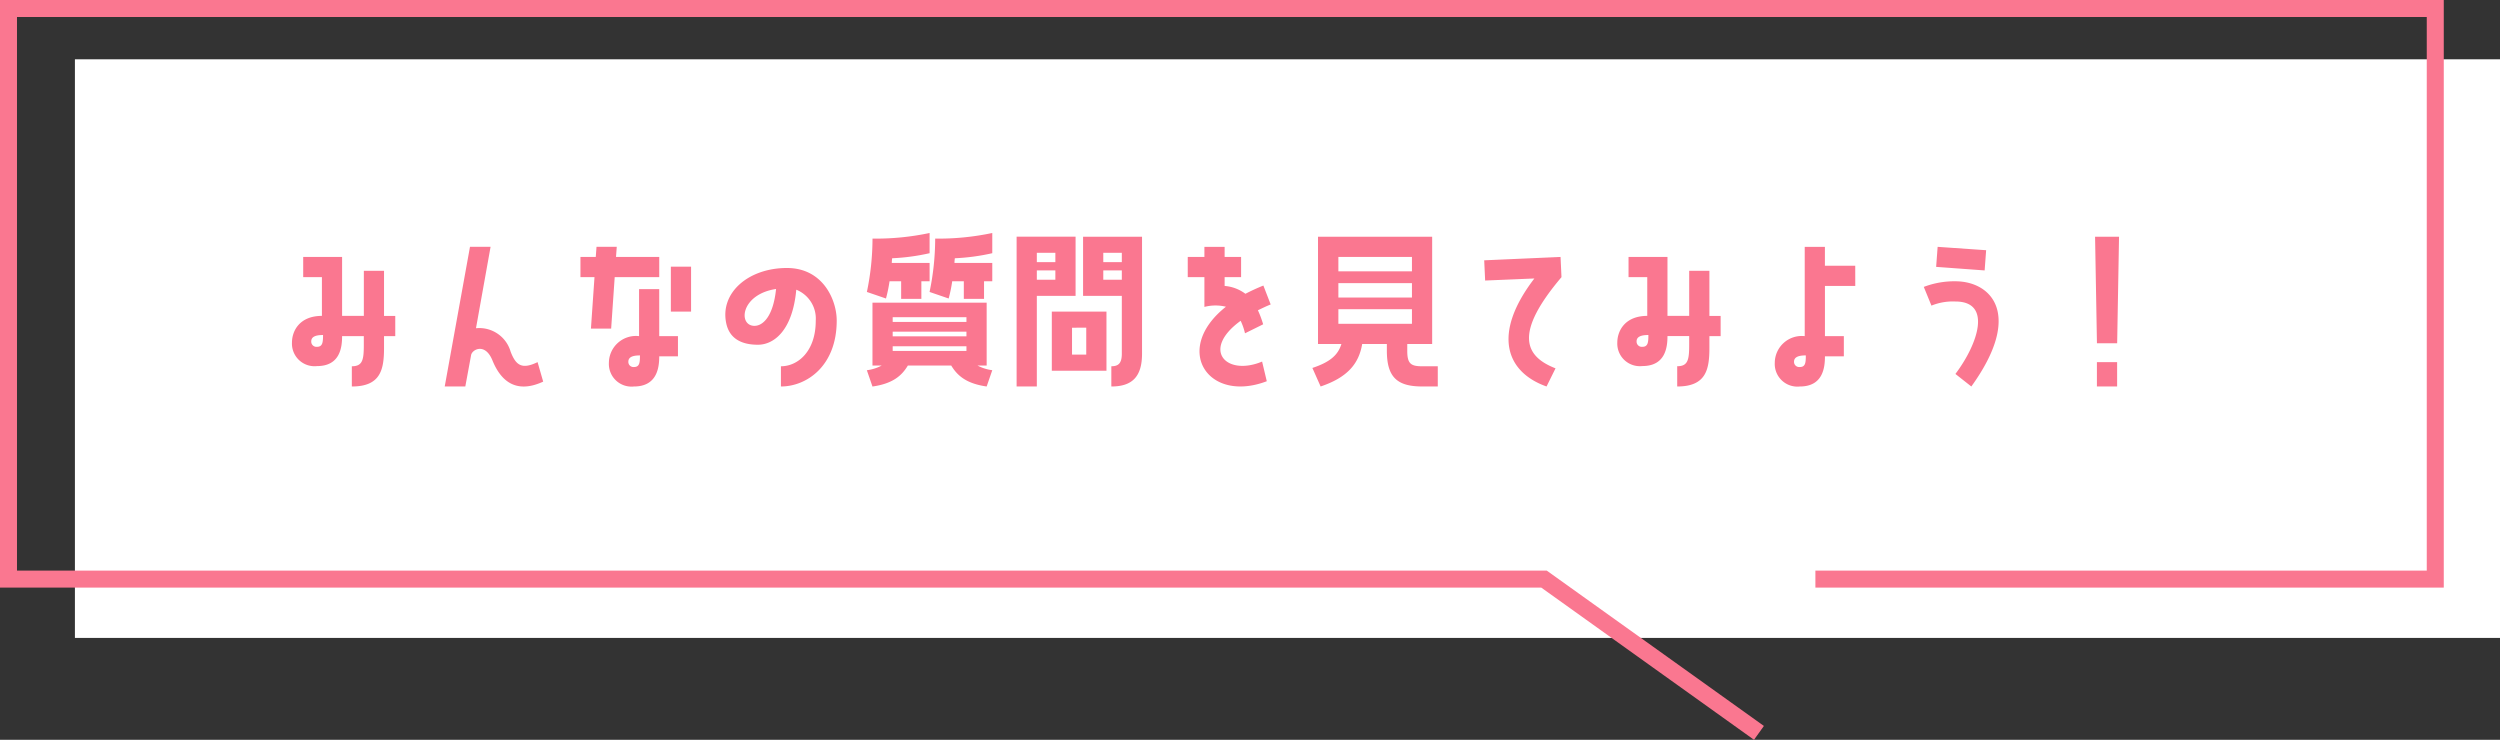
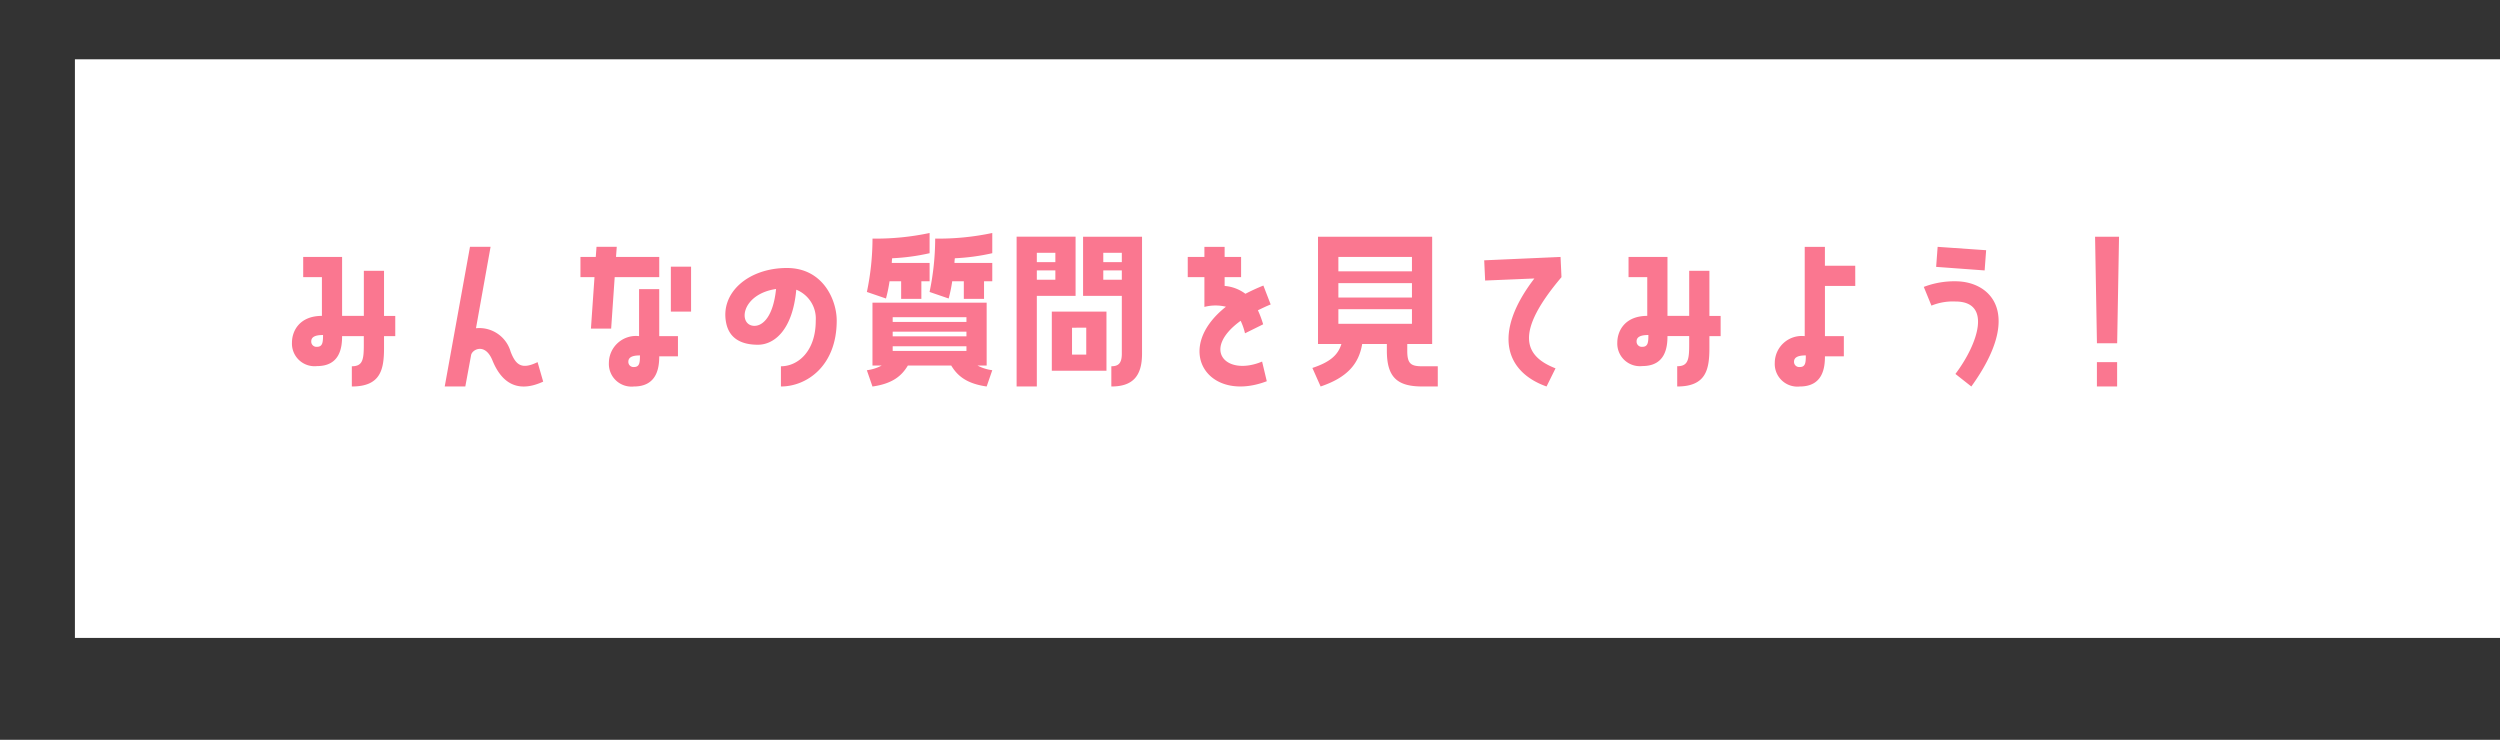
<svg xmlns="http://www.w3.org/2000/svg" width="293.804" height="86.941" viewBox="0 0 293.804 86.941">
  <rect x="0" y="0" width="293.804" height="86.941" fill="#333333" stroke="none" />
  <g id="グループ_29366" data-name="グループ 29366" transform="translate(-1053.196 -2544.031)">
    <rect id="長方形_23443" data-name="長方形 23443" width="285" height="68" transform="translate(1062 2551)" fill="#fff" />
    <g id="グループ_29321" data-name="グループ 29321" transform="translate(1094.683 2544.421)">
      <g id="グループ_29322" data-name="グループ 29322" transform="translate(0 0)">
-         <path id="パス_51623" data-name="パス 51623" d="M171.751,67.557H244.6V.5H-40.6V67.557H139.858l25.26,18.07" transform="translate(0.11 0.111)" fill="none" stroke="#fa7790" stroke-miterlimit="10" stroke-width="2" />
-       </g>
+         </g>
    </g>
    <path id="パス_51662" data-name="パス 51662" d="M10.956-12.144v5.3H8.4v-6.93H3.828V-11.4h2.2v4.554c-2.6,0-3.52,1.738-3.52,3.146A2.656,2.656,0,0,0,5.456-.946C8.184-.946,8.4-3.19,8.4-4.466h2.552v1.012c0,1.76-.132,2.53-1.408,2.53V1.452c3.388,0,3.784-1.98,3.784-4.554V-4.466h1.32V-6.842h-1.32v-5.3Zm-5.5,8.932a.611.611,0,0,1-.682-.638c0-.506.44-.748,1.386-.748C6.16-3.762,6.116-3.212,5.456-3.212Zm25.916,1.8c-1.848.9-2.552.374-3.168-1.232a3.83,3.83,0,0,0-4.07-2.75l1.716-9.57H23.43L20.46,1.452h2.42l.682-3.7c.132-.66,1.65-1.474,2.508.638C27.3,1.408,29.37,2.112,32.032.88ZM40.436-11.4h5.236v-2.376H40.59l.088-1.188H38.3l-.088,1.188h-1.8V-11.4h1.65l-.418,6.05h2.376Zm6.6,4.048h2.376v-5.28H47.036ZM43.3-9.988v5.522A3.18,3.18,0,0,0,39.754-1.32,2.661,2.661,0,0,0,42.7,1.452c2.728,0,2.97-2.244,2.97-3.542h2.2V-4.466h-2.2V-9.988ZM42.7-.836a.6.6,0,0,1-.66-.616c0-.506.418-.748,1.364-.748C43.406-1.364,43.362-.836,42.7-.836ZM60.676-12.474c-4.532,0-7.9,2.926-7.128,6.512.418,1.936,2,2.508,3.718,2.508,1.87,0,4.07-1.65,4.51-6.468A3.661,3.661,0,0,1,64.064-6.27c0,3.586-2.09,5.346-4.092,5.346V1.452c2.992,0,6.556-2.376,6.556-7.744C66.528-8.712,64.922-12.474,60.676-12.474Zm-3.806,6.8c-1.958,0-1.65-3.7,2.53-4.334C59.07-6.754,57.838-5.676,56.87-5.676ZM74.1-10.912v2.068h2.376v-2.068h.968v-2.156H73a5.028,5.028,0,0,1,.044-.55,24.726,24.726,0,0,0,4.4-.594v-2.376a30.426,30.426,0,0,1-6.71.66v.088a30.825,30.825,0,0,1-.66,6.182l2.244.77a17.347,17.347,0,0,0,.418-2.024Zm4-4.928a30.825,30.825,0,0,1-.66,6.182l2.244.77a17.346,17.346,0,0,0,.418-2.024h1.364v2.068h2.376v-2.068h.968v-2.156H80.366a5.028,5.028,0,0,1,.044-.55,24.726,24.726,0,0,0,4.4-.594v-2.376a30.426,30.426,0,0,1-6.71.66ZM84.15-8.4H70.73v7.392h1.078a5.051,5.051,0,0,1-1.738.55l.66,1.914c2.31-.33,3.41-1.21,4.158-2.464h5.1C80.74.242,81.84,1.122,84.15,1.452l.66-1.914a5.052,5.052,0,0,1-1.738-.55H84.15ZM73.106-6.138v-.55h8.668v.55Zm0,1.694v-.55h8.668v.55Zm0,1.716v-.55h8.668v.55ZM94.6-9.2v-6.952H87.67v17.6h2.376V-9.2Zm5.434,0v6.8c0,1.144-.418,1.474-1.232,1.474V1.452c2.42,0,3.608-1.122,3.608-3.85v-13.75H95.48V-9.2Zm-7.81-5.06v1.1H90.046v-1.1Zm7.81,0v1.1H97.856v-1.1Zm-7.81,2.068v1.1H90.046v-1.1Zm7.81,0v1.1H97.856v-1.1ZM98.23-.4V-7.348H91.806V-.4Zm-2.376-5.06v3.168H94.182V-5.456ZM114-6.27A7.2,7.2,0,0,1,114.51-4.8l2.134-1.056a12.19,12.19,0,0,0-.616-1.65c.462-.22.946-.462,1.5-.682l-.858-2.222c-.77.308-1.474.638-2.112.968a4.709,4.709,0,0,0-2.442-.924V-11.4h1.936v-2.376h-1.936V-14.96h-2.376v1.188h-1.958V-11.4h1.958v3.5a5.177,5.177,0,0,1,2.53-.022c-6.314,4.994-2.134,11.4,4.8,8.756l-.55-2.31C112.31.286,109.3-2.86,114-6.27Zm19.58,2.728h2.926V-16.148H123.09V-3.542h2.75c-.4,1.32-1.364,2.134-3.41,2.816l.968,2.178c3.124-1.056,4.488-2.64,4.884-4.994h2.9v.792c0,3.08,1.188,4.2,4.136,4.2h1.848V-.924h-1.848c-1.342,0-1.738-.33-1.738-1.826Zm.55-10.23v1.694h-8.646v-1.694Zm0,3.08V-9h-8.646v-1.694Zm-8.646,3.058h8.646v1.716h-8.646Zm17.138-5.742.11,2.376,5.786-.242c-4.994,6.512-3.344,11,1.43,12.694l1.056-2.134c-3.74-1.452-4.8-4.224.7-10.714l-.11-2.376Zm24.09,1.232v5.3h-2.552v-6.93h-4.576V-11.4h2.2v4.554c-2.6,0-3.52,1.738-3.52,3.146a2.656,2.656,0,0,0,2.948,2.75c2.728,0,2.948-2.244,2.948-3.52h2.552v1.012c0,1.76-.132,2.53-1.408,2.53V1.452c3.388,0,3.784-1.98,3.784-4.554V-4.466h1.32V-6.842h-1.32v-5.3Zm-5.5,8.932a.611.611,0,0,1-.682-.638c0-.506.44-.748,1.386-.748C161.92-3.762,161.876-3.212,161.216-3.212Zm25.014-9.526h-3.564V-14.96H180.29V-4.466a3.173,3.173,0,0,0-3.52,3.146,2.661,2.661,0,0,0,2.948,2.772c2.728,0,2.948-2.244,2.948-3.542h2.222V-4.466h-2.222v-5.9h3.564Zm-6.512,11.9a.606.606,0,0,1-.682-.616c0-.506.44-.748,1.386-.748C180.422-1.364,180.378-.836,179.718-.836ZM195.91-14.96l-.176,2.354,5.7.418.176-2.376ZM198-10.912a10.034,10.034,0,0,0-3.718.66l.9,2.2A6.676,6.676,0,0,1,198-8.536c4.312,0,2.684,4.95,0,8.514l1.87,1.474C206.008-7.062,202.18-10.912,198-10.912Zm19.228-5.236h-2.816l.22,12.518h2.376Zm-2.6,14.74v2.86h2.376v-2.86Z" transform="translate(1085 2588)" fill="#fa7790" />
  </g>
</svg>